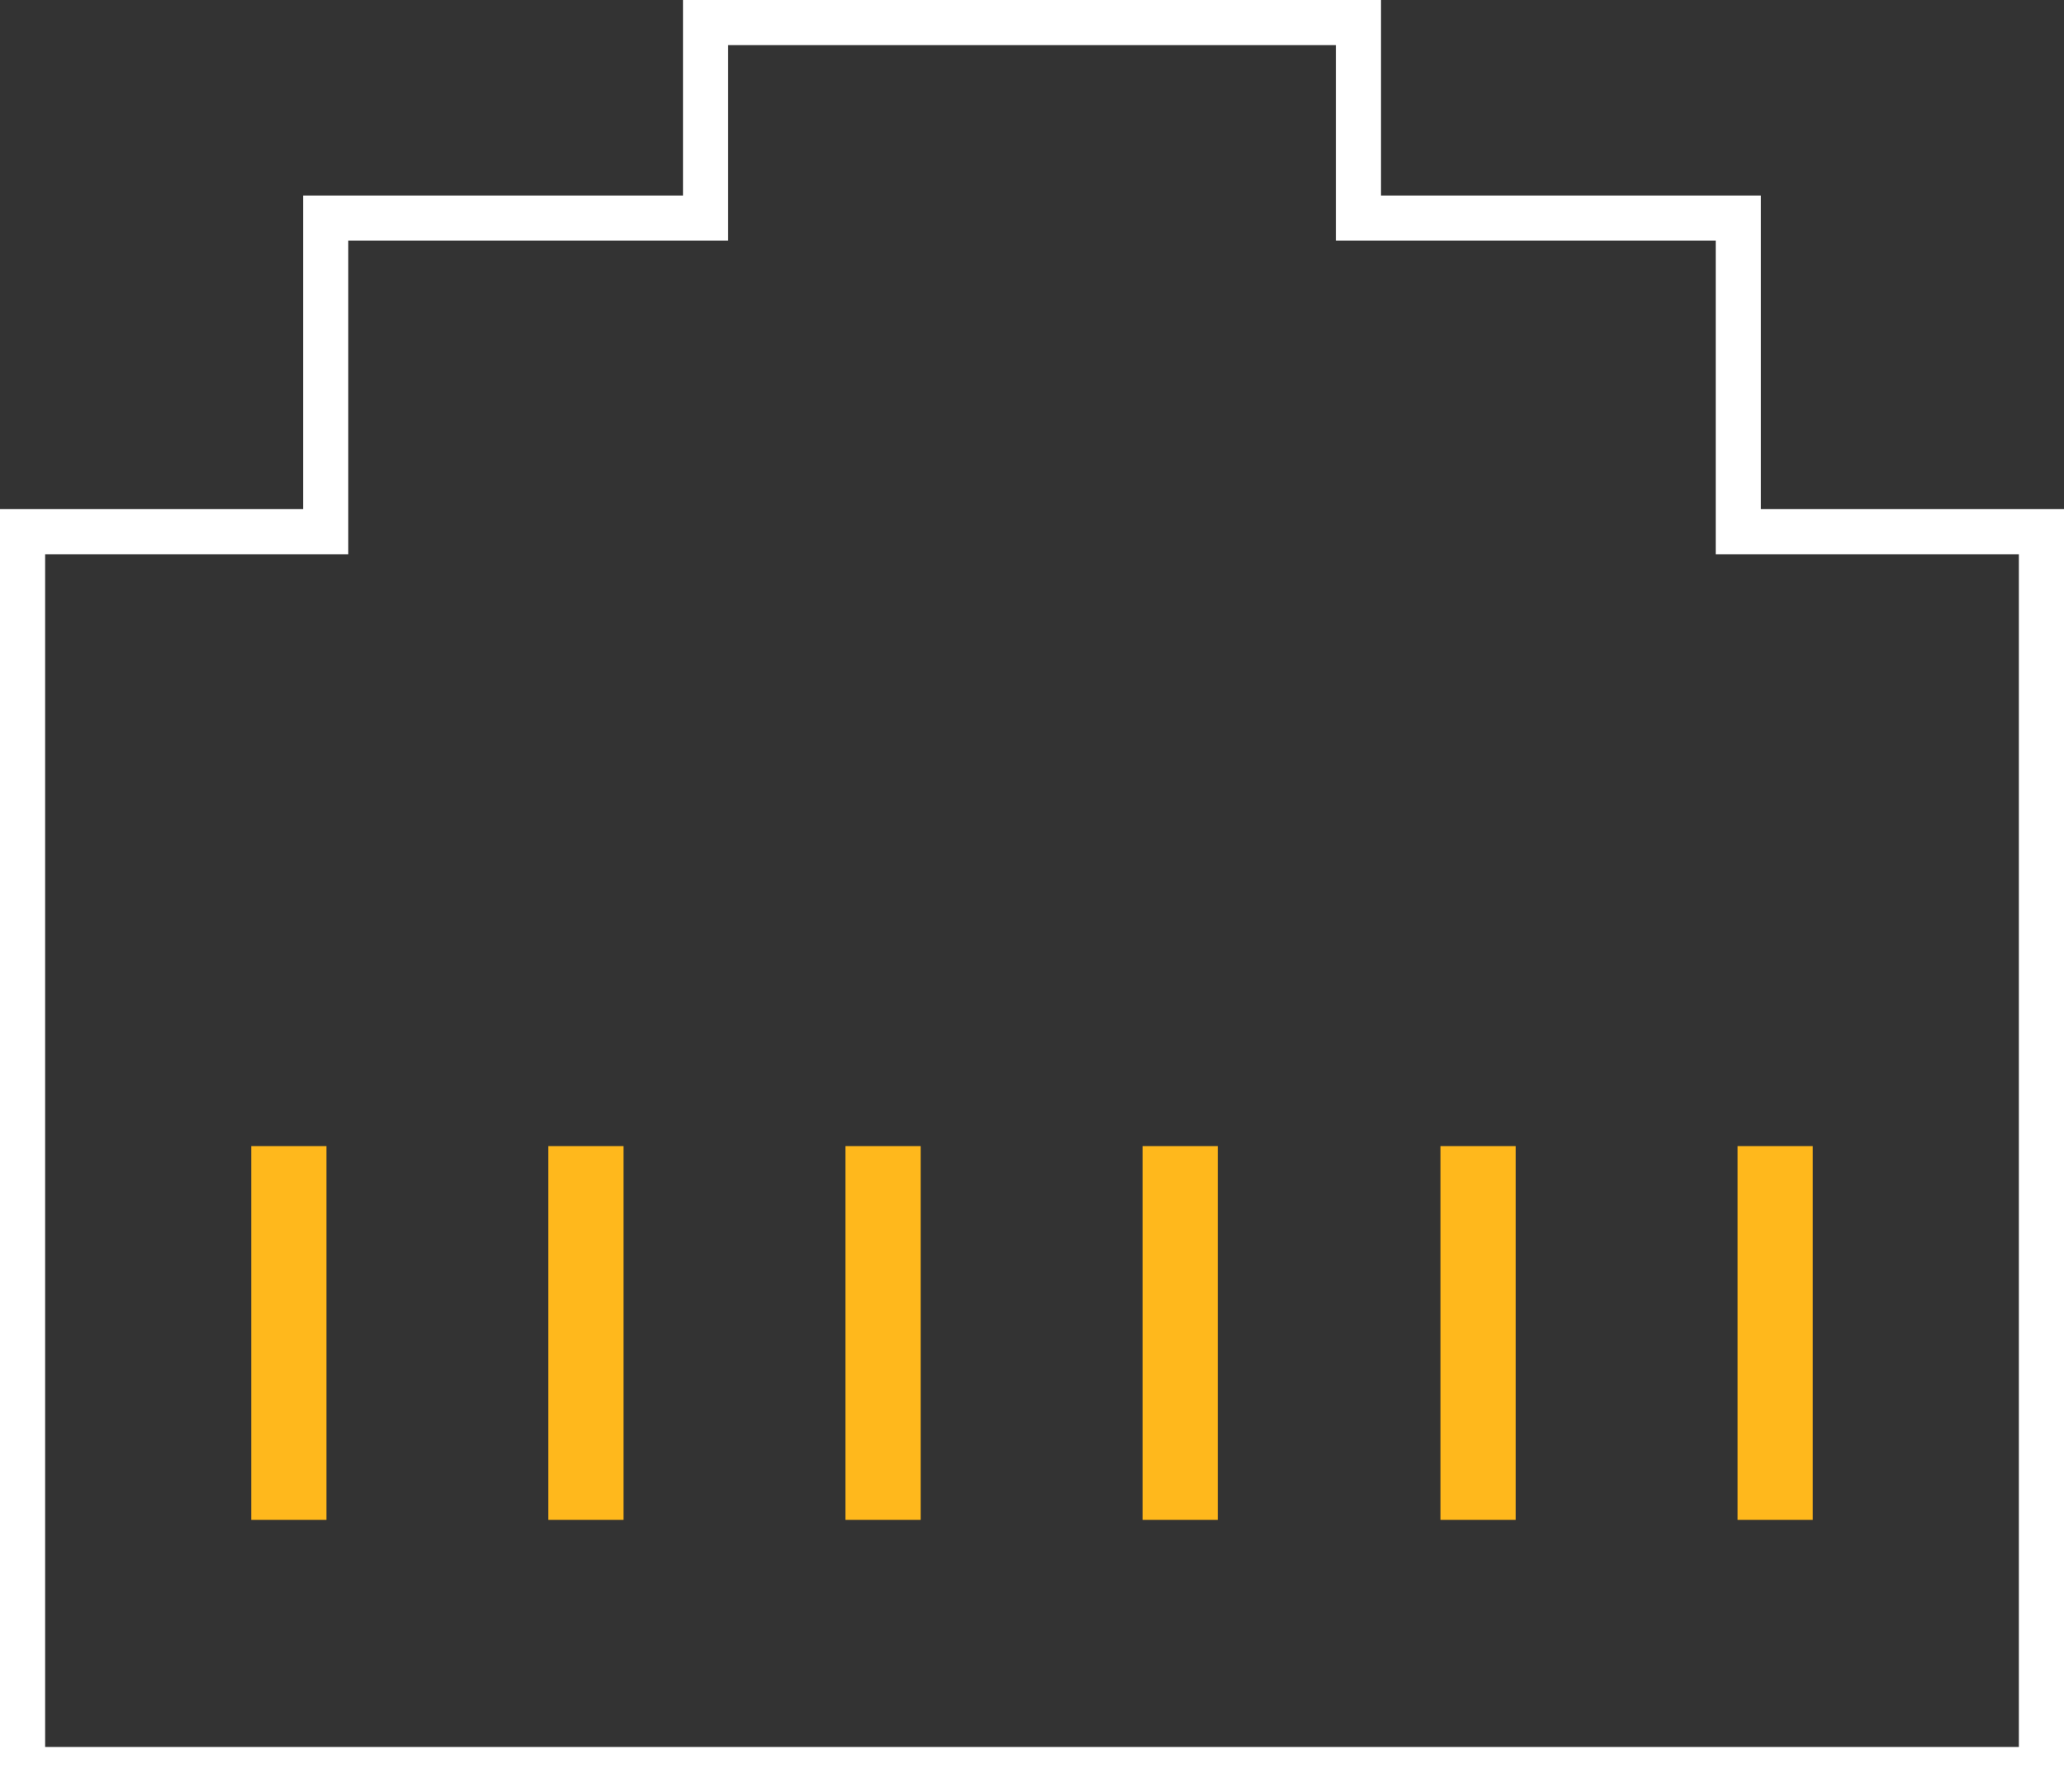
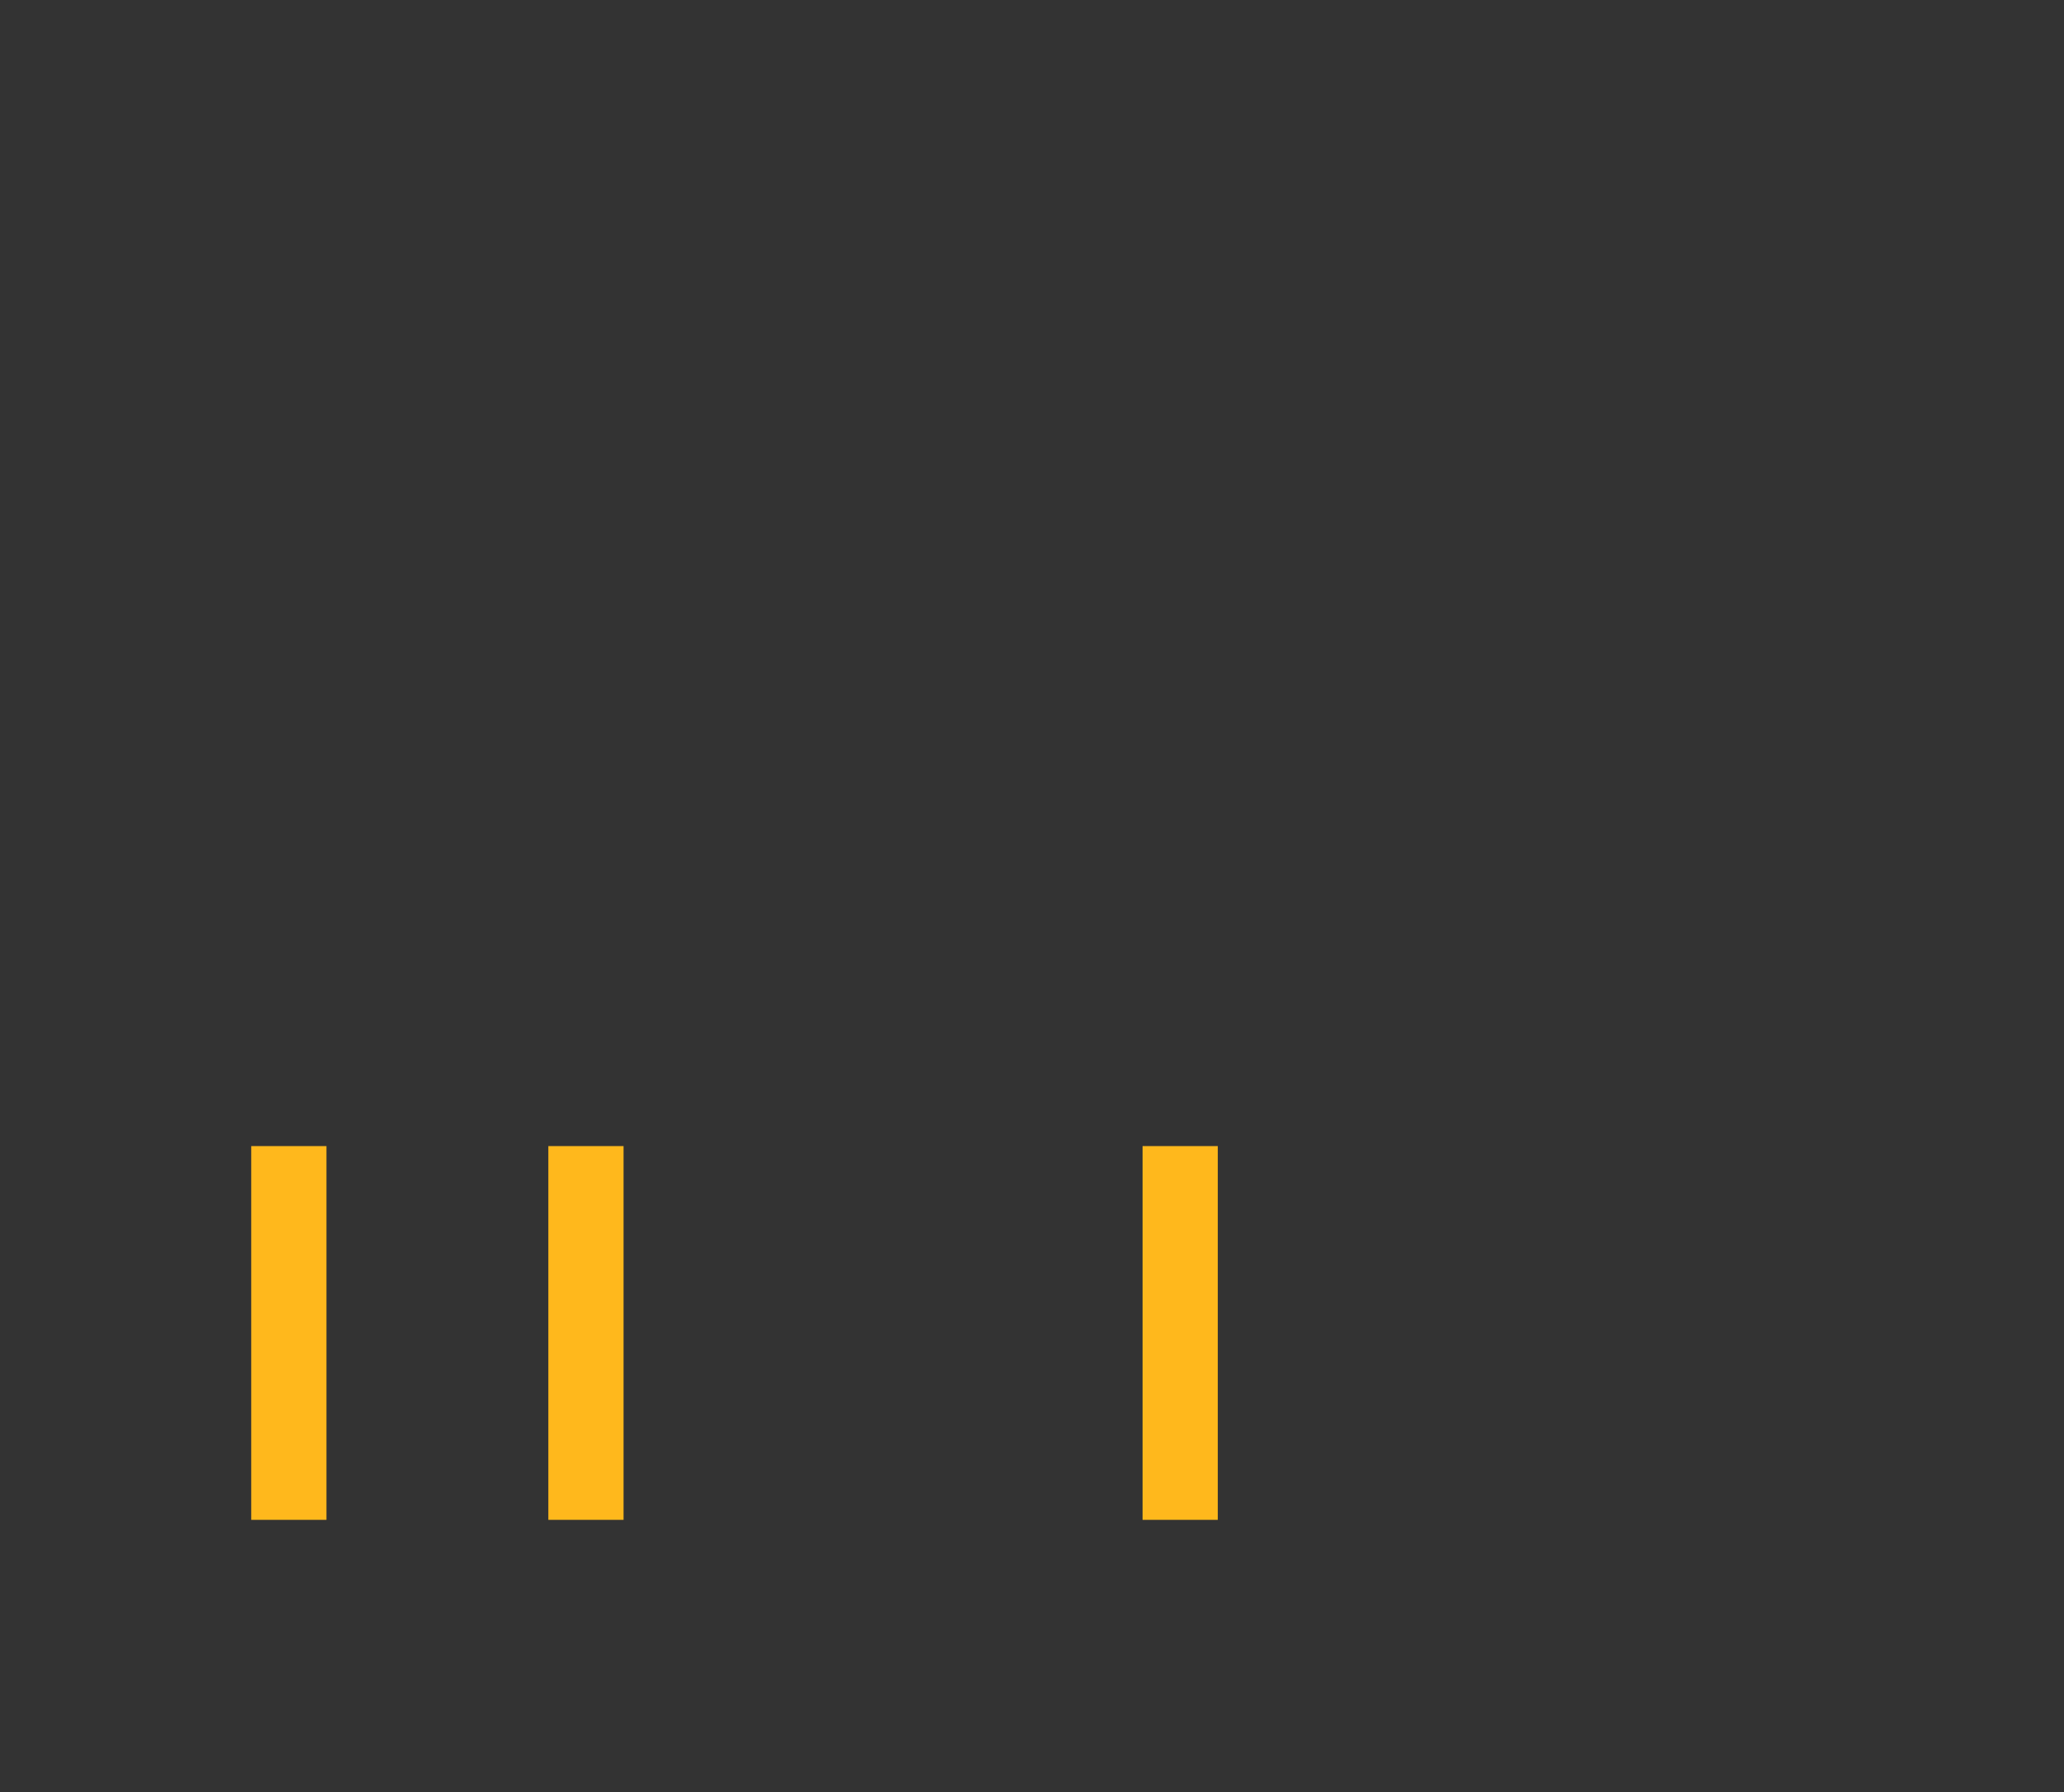
<svg xmlns="http://www.w3.org/2000/svg" id="Layer_2" viewBox="0 0 27.44 23.83">
  <rect x="0" y="0" width="27.44" height="23.83" fill="#333333" stroke="none" />
  <defs>
    <style> .cls-1 { stroke: #fff; stroke-width: .6px; } .cls-1, .cls-2 { fill: none; stroke-miterlimit: 10; } .cls-2 { stroke: #ffb81c; } </style>
  </defs>
  <g id="page_x5F_03">
    <g>
-       <polygon class="cls-1" points=".3 7.07 4.33 7.07 4.33 2.9 9.38 2.9 9.38 .3 18.06 .3 18.06 2.9 23.11 2.9 23.11 7.07 27.14 7.07 27.14 23.53 .3 23.53 .3 7.07" />
      <g>
        <line class="cls-2" x1="3.84" y1="20.21" x2="3.84" y2="15.24" />
        <line class="cls-2" x1="7.79" y1="20.21" x2="7.79" y2="15.24" />
-         <line class="cls-2" x1="11.74" y1="20.21" x2="11.74" y2="15.24" />
        <line class="cls-2" x1="15.69" y1="20.21" x2="15.69" y2="15.24" />
-         <line class="cls-2" x1="19.65" y1="20.21" x2="19.65" y2="15.24" />
-         <line class="cls-2" x1="23.6" y1="20.21" x2="23.6" y2="15.24" />
      </g>
    </g>
  </g>
</svg>